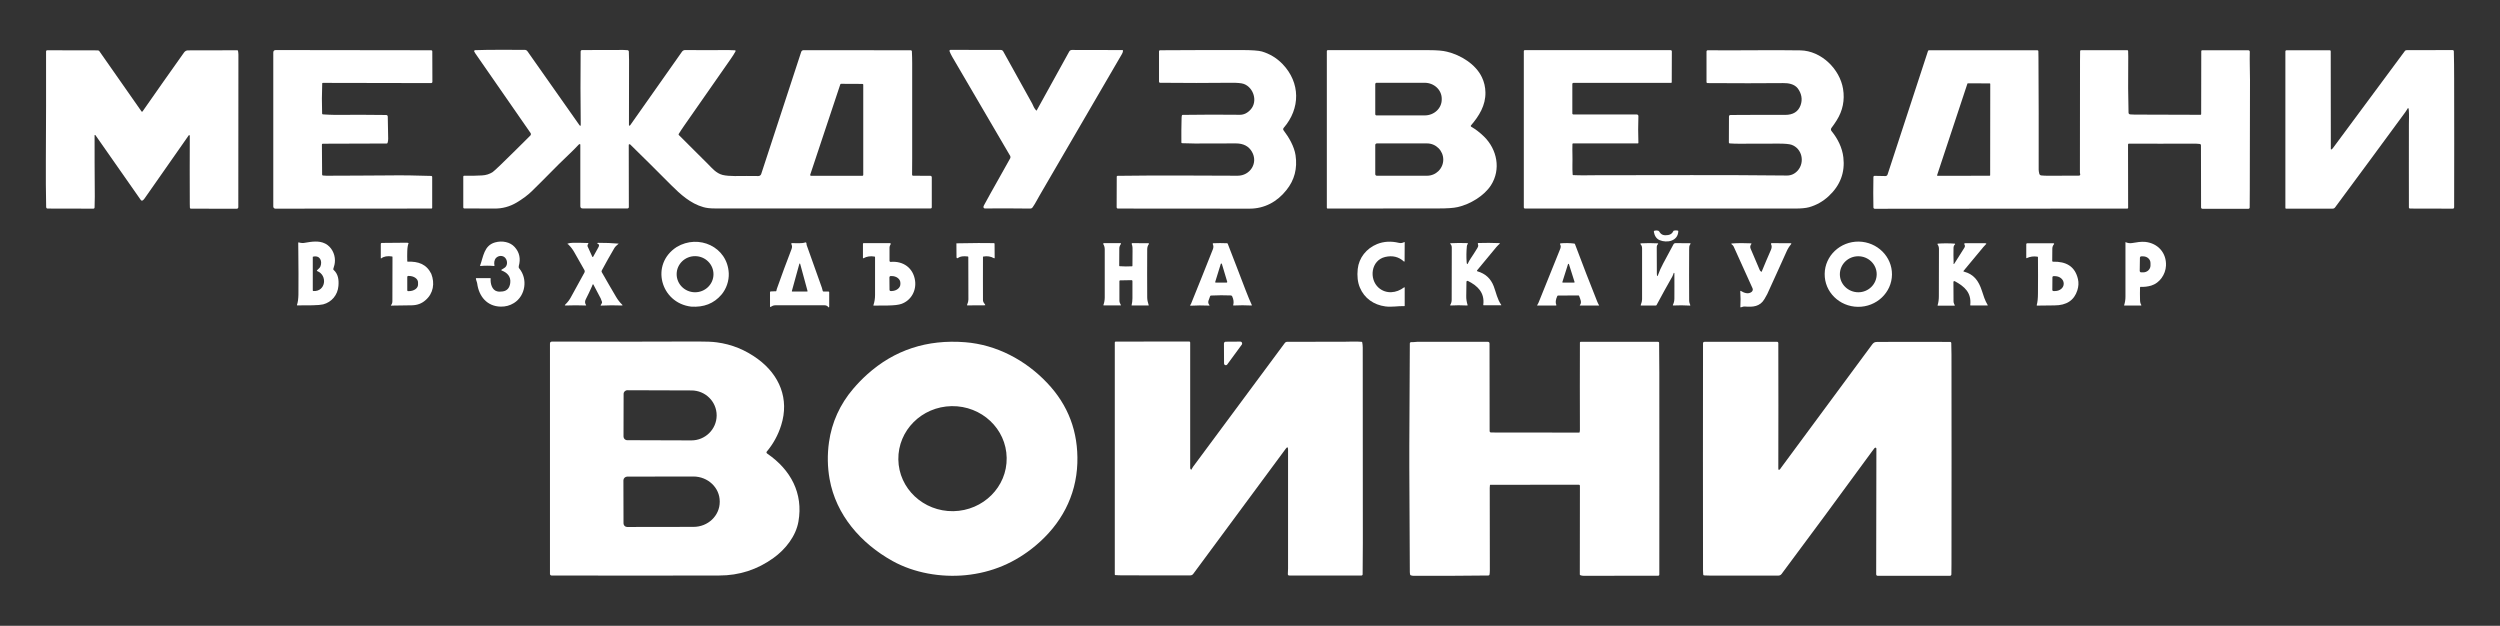
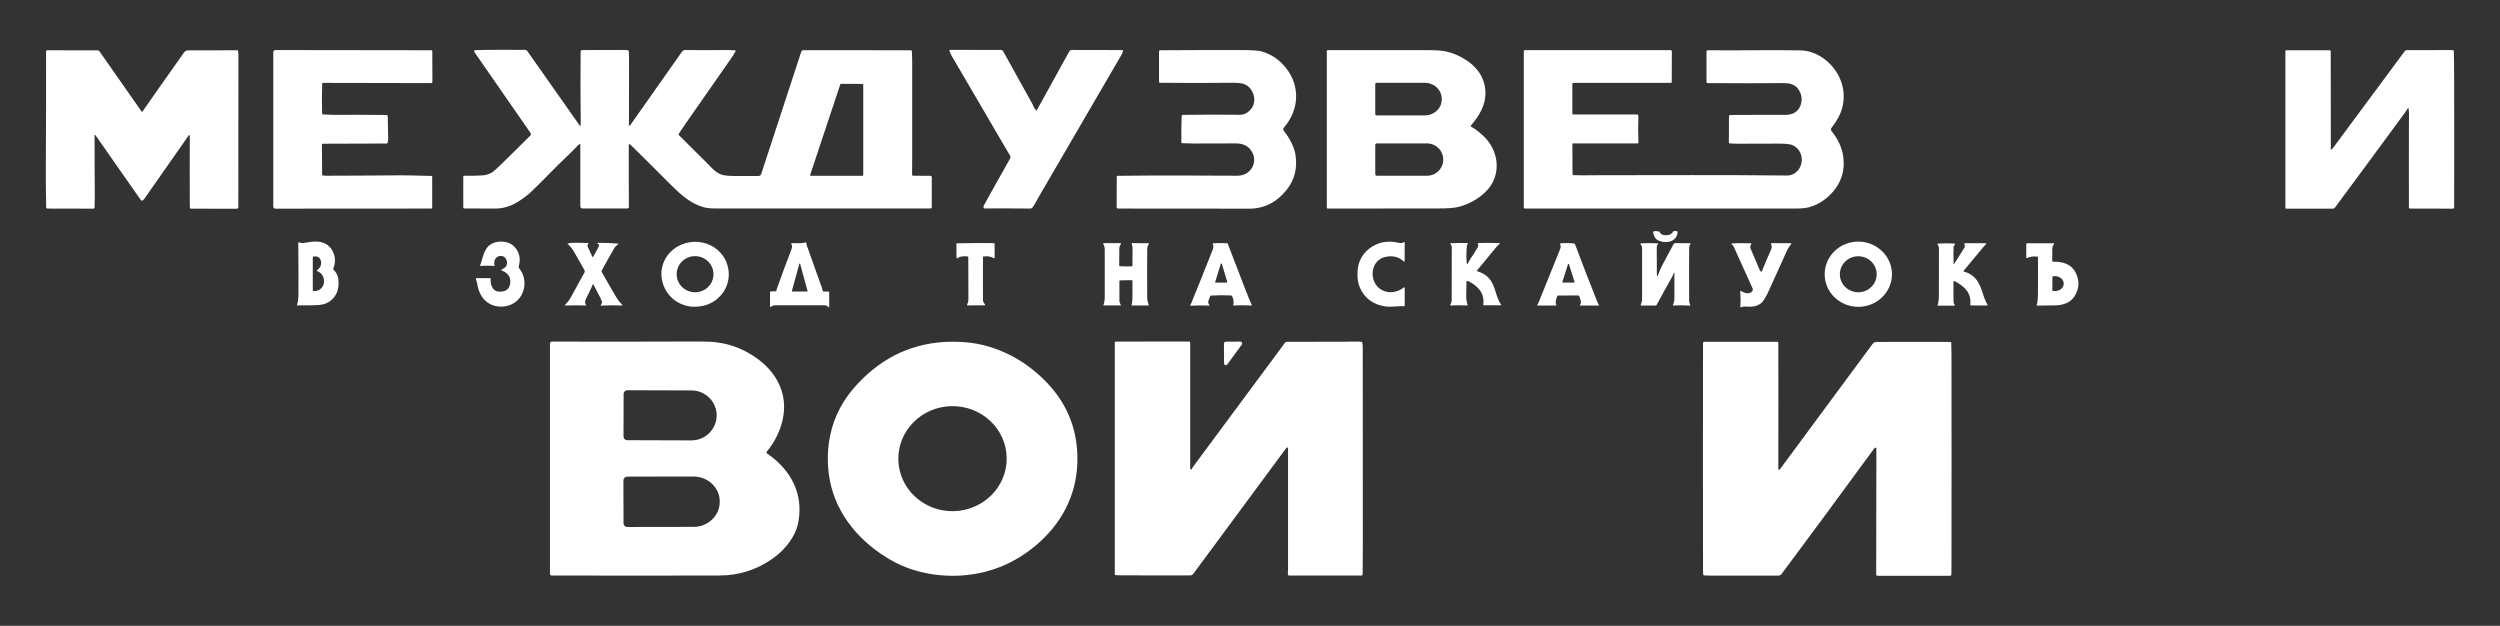
<svg xmlns="http://www.w3.org/2000/svg" version="1.1" id="Layer_1" x="0px" y="0px" viewBox="0 0 2437 610" style="enable-background:new 0 0 2437 610;" xml:space="preserve">
  <rect x="0" y="0" width="2437" height="610" fill="#333333" stroke="none" />
  <style type="text/css">
	.st0{fill:#FFFFFF;}
</style>
  <g>
    <path class="st0" d="M92.4,131.6c-0.1,0-0.2,0.1-0.2,0.3c0,16.4,0,36.3,0.2,59.6c0,3.5-0.1,7-0.2,10.6c0,0.9-0.5,1.3-1.3,1.3   l-44.6-0.1c-0.7,0-1.2-0.6-1.3-1.2c-0.3-14.4-0.4-29.7-0.3-46c0.2-35.2,0.3-70.6,0.2-106c0-0.6,0.5-1.1,1.1-1.1c0,0,0,0,0,0   l49.2,0.1c0.8,0,1.4,0.3,1.8,1l41,58.6c0.2,0.2,0.5,0.3,0.8,0.1c0.1,0,0.1-0.1,0.1-0.1c13.4-19.2,26.8-38.3,40.4-57.4   c1-1.4,2.2-2.1,3.7-2.2c16,0,32.1-0.1,48.3-0.1c0.3,0,0.6,0.2,0.7,0.5c0.2,1.2,0.4,2.5,0.4,3.9c-0.1,49.7-0.1,99.3-0.1,148.6   c0,0.8-0.7,1.5-1.5,1.5l0,0l-44.8-0.1c-0.5,0-0.9-0.4-0.9-0.9c-0.1-1.1-0.1-2.4-0.1-3.7c-0.1-22.1-0.1-44.2,0-66.2   c0-0.3-0.1-0.6-0.3-0.8c-0.2-0.2-0.4-0.2-0.6,0c0,0,0,0-0.1,0.1c-14.4,20.5-28.8,41.1-43.1,61.6c-0.6,0.8-1.1,1.4-1.7,1.8   c-0.7,0.5-1.6,0.3-2-0.4c-14.8-21.1-29.5-42.1-44-62.9C93,131.6,92.7,131.5,92.4,131.6z" />
    <path class="st0" d="M314.1,81.3c-0.4,9.8-0.4,19.6-0.1,29.4c0,0.4,0.3,0.7,0.7,0.8c4.1,0.2,8.2,0.5,12.3,0.5   c16.4-0.2,32.8-0.1,49.3,0.1c1.1,0,1.7,0.6,1.7,1.7c0.2,7.3,0.3,14.5,0.4,21.5c0,1.5-0.2,2.8-0.6,4c-0.1,0.4-0.4,0.6-0.9,0.6   l-62.3,0.2c-0.5,0-0.8,0.4-0.8,0.8c0,0,0,0,0,0l0.2,29.3c0,0.5,0.3,0.8,0.8,0.9c1.1,0.1,2.3,0.2,3.5,0.2c19.8-0.2,39.6,0,59.5-0.3   c14.1-0.2,28.3,0,42.6,0.5c0.5,0,0.9,0.4,0.9,0.9l0,30.2c0,0.4-0.3,0.7-0.6,0.7h0l-152.3,0.1c-1.1,0-2-0.9-2-2v0l0-150.1   c0-1.7,0.8-2.5,2.5-2.5l151.5,0.2c0.5,0,1,0.4,1,1l0.1,29.6c0,1-0.5,1.4-1.5,1.4l-105.2-0.2C314.3,80.8,314.1,81,314.1,81.3z" />
    <path class="st0" d="M613.6,122.5c0.3-0.1,0.5-0.2,0.7-0.4c17-24.2,33.9-48.2,50.5-71.7c0.7-1,1.8-1.6,3-1.6   c14.4,0.1,28.6,0.1,42.6,0c1.8,0,4,0.3,6,0.2c0.4,0,0.7,0.3,0.7,0.7c0,0.1,0,0.2-0.1,0.3c-1.2,2.3-2.9,4.9-5,7.9   c-15.5,22.3-30.5,43.8-45,64.5c-2.1,3.1-4,5.8-5.4,8.2c-0.2,0.3-0.1,0.7,0.1,1c9.5,9.4,19,18.8,28.4,28.3   c4.2,4.2,7.9,8.9,14.2,10.6c3.1,0.8,8,1.1,11.9,1.1c7.9-0.1,15.6-0.1,23.1,0c1.2,0,2.3-0.8,2.7-1.9l39-119.1c0.3-1,1.3-1.7,2.3-1.7   L887.9,49c0.5,0,0.9,0.4,1,0.9c0.2,4,0.3,8,0.3,11.8c0,31.7,0,62.5,0,92.5c0,5.3,0,10.6-0.1,16c0,0.7,0.4,1.1,1.1,1.1l16.8,0.1   c0.7,0,1.3,0.6,1.3,1.4l0,29.1c0,0.9-0.4,1.3-1.3,1.3c-69.2,0-139.2,0-209.9,0c-4.7,0-8.5-0.4-11.5-1.3   c-12.5-3.5-22.4-12.5-31.4-21.5c-13.2-13.3-26.5-26.5-39.9-39.6c-0.3-0.3-0.9-0.3-1.2,0c-0.2,0.2-0.2,0.4-0.2,0.6l0.1,60.5   c0,0.7-0.6,1.3-1.3,1.3l0,0l-43.7,0c-1.6,0-2.3-0.8-2.3-2.3l0-59.8c0-0.5-0.2-0.7-0.7-0.6c-0.3,0-0.5,0.2-0.7,0.3   c-6.3,6.8-13.3,13-19.8,19.5c-13.2,13.3-21.9,22.1-26.2,26.2c-3.9,3.8-8.8,7.4-14.6,10.9c-6.7,4-14,6-21.7,5.9   c-9.3-0.1-19.2-0.1-29.5-0.1c-0.5,0-0.9-0.4-0.9-0.9c0,0,0,0,0,0v-30.2c0-0.5,0.4-0.8,0.8-0.8c0,0,0,0,0,0   c5.7,0.1,11.6,0.1,17.5-0.3c3.9-0.2,7.3-1.3,10.4-3.3c0.9-0.6,3.5-3,7.8-7.1c9.6-9.3,19.2-18.8,28.9-28.5c0.6-0.6,0.7-1.7,0.2-2.4   c-18-25.8-35.9-51.7-53.9-77.7c-0.4-0.6-0.8-1.2-1-1.7c-0.2-0.5,0-1.1,0.5-1.3c0.1-0.1,0.2-0.1,0.4-0.1c16.1-0.6,32.4-0.2,48.3-0.3   c1,0,2,0.5,2.6,1.3l50.6,71.9c0.9,1.3,1.4,1.2,1.4-0.4c-0.3-23.5-0.3-47.2-0.1-71.2c0-0.8,0.6-1.4,1.4-1.4   c13.2-0.1,26.6-0.1,40.1-0.1c1.5,0,2.9,0.1,4.2,0.2c0.7,0.1,1.2,0.6,1.3,1.3c0.1,2.9,0.2,5.7,0.2,8.3c0,21.1,0,42.2-0.1,63.3   C613,122.5,613.2,122.6,613.6,122.5z M789.8,170.3c-0.1,0.4,0.1,0.9,0.5,1.1c0.1,0,0.2,0,0.3,0l50,0c0.5,0,0.9-0.4,0.9-0.8   c0,0,0,0,0,0l0-88c0-0.5-0.4-0.8-0.8-0.8l-20.8-0.1c-0.4,0-0.7,0.2-0.8,0.6L789.8,170.3z" />
    <path class="st0" d="M1010.1,107.7c0.1,0.1,0.3,0.1,0.4,0c0,0,0,0,0.1-0.1l31.7-57.4c0.5-0.9,1.5-1.5,2.5-1.5l49.2,0.1   c0.5,0,0.8,0.3,0.7,0.8c-0.1,1-0.4,2-1,3c-23.7,40.7-47.4,81.4-71.1,122.1c-7.4,12.7-12,20.6-13.8,24c-0.4,0.7-1.1,1.8-2.2,3.4   c-0.8,1.1-1.6,1.2-2.8,1.2c-14.5-0.2-29.1-0.2-43.7-0.1c-0.7,0-1.3-0.5-1.4-1.1c-0.1-0.5,0-1.2,0.5-2c8.3-15.4,17.2-30.6,25.6-45.9   c0.3-0.6,0.3-1.4,0-2.1c-18.7-32-37.5-64.2-56.5-96.6c-1.1-2-2.1-3.8-2.7-5.6c-0.2-0.5,0.1-1,0.5-1.2c0.1,0,0.2-0.1,0.4-0.1   l49.2,0.1c0.9,0,1.7,0.5,2.2,1.3c9.5,17.1,19,34.1,28.3,51C1007.2,103.4,1008.3,105.8,1010.1,107.7z" />
    <path class="st0" d="M1251.3,124.7c-0.6,0.7-0.6,1.7-0.1,2.3c5.4,7.1,10.4,15.8,11.7,24.3c1.9,12.9-1,24.2-8.9,34   c-9,11.4-21.4,18.1-35.9,18.1c-42.4-0.1-85.2-0.1-128.2-0.1c-0.9,0-1.4-0.4-1.4-1.4l0.1-29.5c0-0.7,0.3-1,1-1   c37.9-0.5,75.7-0.3,116.7-0.1c12.3,0.1,20.5-12.5,14-23.5c-3.1-5.3-8.3-8-15.5-8c-13.4,0-26.8,0.1-40.1,0.1   c-3.9,0-8.3-0.3-12.4-0.3c-0.4,0-0.7-0.3-0.7-0.7c-0.1-7.9,0-15.8,0.2-23.7c0-1,0.1-1.9,0.3-2.6c0.1-0.4,0.3-0.6,0.8-0.6   c18.9-0.3,37.5-0.3,55.8-0.1c3.7,0,7.2-1.6,10.3-5c7.3-7.9,3.1-21.6-6.6-25.1c-2.3-0.8-6.6-1.2-13-1.1c-21.5,0.2-44.4,0.3-68.5,0   c-0.6,0-1.1-0.5-1.1-1.1l0-29.6c0-0.6,0.5-1,1-1c26.9-0.2,53.3-0.2,79.3-0.2c10.1,0,16.8,0.5,20,1.4c7.7,2.3,14.3,6.3,20,12.1   C1267.8,80.6,1267.7,105.8,1251.3,124.7z" />
    <path class="st0" d="M1434.1,123.5c4.5,2.6,8.6,5.8,12.5,9.6c12.8,12.5,16.7,32,6.8,47.5c-6.6,10.3-20.4,18.6-32.6,21.3   c-4,0.9-10.1,1.3-18.3,1.3c-36.6,0-72.8,0.1-108.4,0.1c-0.4,0-0.7-0.3-0.7-0.7c0,0,0,0,0,0l0-152.9c0-0.4,0.4-0.8,0.8-0.8   c33.6,0,66.6,0,99,0c7.6,0,13.4,0.5,17.3,1.5c13.4,3.2,28.1,12.2,34.1,25c2.2,4.6,3.3,9.5,3.4,14.6c0.3,12.7-6.2,23.1-14.2,32.4   C1433.6,122.7,1433.7,123.2,1434.1,123.5C1434,123.5,1434,123.5,1434.1,123.5z M1340.6,82v29.3c0,0.7,0.6,1.2,1.2,1.2h47   c9.2,0,16.6-6.9,16.6-15.5v-0.8c0-8.5-7.4-15.5-16.6-15.5h-47C1341.2,80.7,1340.6,81.3,1340.6,82z M1340.6,141.3v28.5   c0,0.8,0.7,1.5,1.5,1.5h0h49c8.7,0,15.8-7.1,15.8-15.7c0,0,0,0,0,0l0,0c0-8.7-7.1-15.8-15.8-15.8l0,0h-49   C1341.3,139.9,1340.6,140.5,1340.6,141.3C1340.6,141.3,1340.6,141.3,1340.6,141.3z" />
    <path class="st0" d="M1533.5,170.7c7.5,0.4,17.7,0.1,23.2,0.1c61.7,0,123.5-0.4,185.3,0.3c4,0,7.5-1.6,10.4-4.8   c7.2-8.1,4.3-21.6-6.1-25.2c-2.2-0.7-6.3-1.1-12.3-1.1c-13,0.1-26,0.1-39.1,0.1c-3,0-5.9-0.1-8.7-0.3c-0.6,0-0.9-0.4-0.9-0.9   l0.1-25.2c0-1,0.5-1.6,1.6-1.6c17.5-0.1,35.2-0.2,53.1-0.1c7.8,0,12.8-3.1,15.1-9.4c2.1-5.8,0.9-11.6-2.8-16.5   c-3.3-4.2-9.1-5.2-14.2-5.1c-21,0.2-45.6,0.2-73.8,0c-0.5,0-0.9-0.4-0.9-0.9l0-29.9c0-0.7,0.5-1.2,1.2-1.2c0,0,0,0,0,0   c30.2,0.3,61.9-0.4,90.4,0.1c20.2,0.4,38.3,18.1,41.5,37.5c1.8,11.1-0.3,21.3-6.2,30.7c-1.6,2.6-3.3,5-5.1,7.4   c-0.7,0.9-0.7,2.2,0.1,3.1c6,7.4,10.4,16.1,11.5,25.6c1.7,14.7-3,27.3-14.3,37.8c-5.6,5.2-12,8.8-19.1,10.8   c-3.3,0.9-7.8,1.3-13.7,1.3c-8.3,0-16.3,0-24.1,0c-79.9,0-159.6,0-239,0c-0.8,0-1.3-0.4-1.3-1.3l0-152.2c0-0.6,0.3-0.9,0.9-0.9   l142.1,0c0.9,0,1.3,0.5,1.3,1.3l-0.1,29.9c0,0.5-0.2,0.7-0.7,0.7l-95,0c-0.8,0-1.2,0.4-1.2,1.2l0,28.6c0,0.6,0.5,1,1,1l0,0l61.9,0   c0.8,0,1.5,0.7,1.5,1.5c0,0,0,0,0,0.1c-0.3,8.6-0.3,17.3,0,26c0,0.3-0.2,0.6-0.5,0.6c0,0,0,0,0,0l-63.2,0c-0.3,0-0.6,0.3-0.6,0.6   c-0.1,3.6-0.1,7.1,0,10.6c0.2,6.1-0.3,12.7,0.2,19.1C1533,170.5,1533.2,170.6,1533.5,170.7z" />
-     <path class="st0" d="M2027.8,170.2c0-0.6-0.3-1.4-0.3-2c0-36.5,0-73,0.1-109.5c0-3,0.1-5.9,0.1-8.9c0-0.5,0.4-0.9,0.9-0.9l45.1,0   c0.5,0,0.8,0.4,0.8,0.8c0.1,3.6,0.2,7.3,0.1,11.1c-0.2,17.3-0.1,33.6,0.3,49.1c0,0.8,0.7,1.5,1.5,1.6c1.4,0.1,2.8,0.1,4.3,0.2   c21.4,0.1,42.8,0.2,64.3,0.2c0.5,0,0.7-0.2,0.7-0.7l0.1-61.3c0-0.6,0.3-0.9,0.8-0.9l45.1,0c0.8,0,1.4,0.6,1.4,1.4c0,0,0,0,0,0   c-0.1,4.7-0.1,9.2,0,13.8c0.1,4.8,0.2,9.4,0.2,13.8c0,35.9-0.1,71.8-0.2,107.6c0,5.6,0,11.1-0.1,16.7c0,0.6-0.5,1.2-1.2,1.2   l-44.9,0c-0.7,0-1.3-0.6-1.3-1.3l-0.1-60.4c0-0.9-0.4-1.4-1.3-1.5c-2.2-0.2-4.6-0.4-7.4-0.3c-20.6,0.1-41.1,0.1-61.6,0   c-0.4,0-0.8,0.4-0.8,0.8l0.1,61.8c0,0.4-0.3,0.7-0.7,0.7l-246.3,0.2c-0.7,0-1.3-0.6-1.3-1.3c-0.2-9.2-0.2-19,0-29.5   c0-0.9,0.5-1.4,1.4-1.3l10.3,0.2c1,0,1.8-0.6,2.1-1.5l39.4-120.4c0.1-0.4,0.5-0.7,0.9-0.7h105.9c0.5,0,0.8,0.4,0.8,0.8   c0.1,2.1,0.1,4.2,0.1,6.5c0.2,36.6,0.3,72.9,0.2,109c0,1,0.2,2.4,0.6,4c0.2,0.9,1,1.6,1.9,1.7c2.1,0.2,4.3,0.3,6.6,0.3   c9.6,0,19.6-0.1,29.9-0.1C2027.3,171.2,2027.8,170.8,2027.8,170.2z M1888.3,170.7c-0.1,0.3,0.1,0.6,0.3,0.7c0.1,0,0.1,0,0.2,0   l50.7-0.1c0.3,0,0.5-0.2,0.5-0.5l0.1-89c0-0.3-0.2-0.5-0.5-0.5l0,0l-21.3-0.1c-0.2,0-0.4,0.2-0.5,0.4L1888.3,170.7z" />
    <path class="st0" d="M2272.8,145.6c0.5-0.3,0.9-0.7,1.3-1.2c18.5-25.1,41.9-56.6,70.1-94.6c0.4-0.6,1.1-0.9,1.8-0.9l44.8-0.1   c0.6,0,1.2,0.5,1.2,1.2c0.2,8.5,0.3,17.3,0.3,26.5c0.1,42.5,0.1,84.3,0,125.5c0,0.9-0.5,1.4-1.4,1.4l-41.6-0.1   c-0.6,0-1.1-0.5-1.1-1.1c0-26.9-0.1-53.9,0-81c0-3.5,0.3-9.4-0.1-14c-0.2-2.3-0.8-2.4-1.8-0.3c-0.3,0.5-0.9,1.4-1.8,2.7   c-22.5,30.7-45.2,61.5-68.2,92.5c-0.6,0.9-1.5,1.3-2.6,1.3l-45.3,0c-0.3,0-0.6-0.3-0.6-0.6c0,0,0,0,0,0l0-152.7   c0-0.6,0.5-1.1,1.1-1.1l0,0l42.1,0c0.6,0,1,0.4,1,1l0.1,95.2C2272.1,145.7,2272.3,145.9,2272.8,145.6z" />
-     <path class="st0" d="M1617.5,225.8c2,3.5,4.8,3.9,8.7,3.3c2.3-0.4,3.9-1.6,4.9-3.7c0.1-0.3,0.4-0.5,0.7-0.6c1.3-0.3,2.5-0.3,3.7,0   c0.4,0.1,0.6,0.3,0.5,0.7c-0.4,9.6-11,11.6-18.2,8.6c-3.3-1.4-5-4.5-5.6-8c-0.1-0.7,0.2-1.1,0.9-1.3c1.4-0.3,2.6-0.2,3.6,0.2   C1617.1,225.3,1617.3,225.5,1617.5,225.8z" />
+     <path class="st0" d="M1617.5,225.8c2,3.5,4.8,3.9,8.7,3.3c2.3-0.4,3.9-1.6,4.9-3.7c1.3-0.3,2.5-0.3,3.7,0   c0.4,0.1,0.6,0.3,0.5,0.7c-0.4,9.6-11,11.6-18.2,8.6c-3.3-1.4-5-4.5-5.6-8c-0.1-0.7,0.2-1.1,0.9-1.3c1.4-0.3,2.6-0.2,3.6,0.2   C1617.1,225.3,1617.3,225.5,1617.5,225.8z" />
    <path class="st0" d="M316.9,237.4c0.1,0.1,0.3,0.1,0.4,0.2c5.8,3.1,9.2,9.7,9.2,16.2c0,0.1,0,0.2,0,0.3c0,2.7-0.7,5.4-1.6,8   c-0.1,0.3,0,0.7,0.2,0.9c4.6,4.1,5.3,9.7,4.8,15.7c-0.7,8.8-6.5,15.8-14.9,18c-2.1,0.5-5.5,0.8-10.4,0.9c-4.7,0-9.6,0.1-14.8,0.1   c-0.3,0-0.4-0.1-0.3-0.5c0.9-2.6,1.3-5.9,1.4-9.9c0.1-14,0.1-28-0.1-41.9l-0.1-8.7c0-0.3,0.2-0.5,0.5-0.4c2.2,0.6,4.2,0.8,5.8,0.4   C303.4,235.6,310.8,234.3,316.9,237.4z M309,263.6c1.1-1.4,2.8-2.3,3.4-4c2-5.3-0.6-11-7.2-9.4c-0.2,0-0.3,0.2-0.3,0.3l0,32.6   c0,0.3,0.2,0.5,0.5,0.6c12.2,0.8,14.2-15.5,3.7-19.5c-0.2-0.1-0.3-0.3-0.2-0.5C309,263.7,309,263.6,309,263.6z" />
    <path class="st0" d="M492.6,251.5c-2.3-2.8-6.8-2.6-9.2,0.1c-1.7,2-1.9,4.8-1.4,7.2c0.1,0.2-0.1,0.5-0.3,0.5c0,0-0.1,0-0.1,0   c-4.5-0.4-8.9-0.4-13.3,0c-0.2,0-0.3-0.1-0.3-0.3c0,0,0-0.1,0-0.1c3.2-8.7,3.8-19.6,14.6-22.6c3.6-1,7.2-1.1,10.6-0.3   c3.5,0.8,6.3,2.4,8.5,4.8c4.7,5.2,6,11.4,4,18.6c-0.2,0.8-0.1,1.7,0.5,2.3c8.4,10.1,6.2,26.6-5.2,33.7c-4,2.5-8.3,3.6-13,3.5   c-13.2-0.3-21.1-9.9-22.8-22.4c-0.2-1.6-1.1-3.2-1.3-4.9c0-0.3,0.1-0.5,0.4-0.5l13.6,0c0.3,0,0.4,0.2,0.4,0.5   c-0.4,4.6,1.2,11.2,6.3,12.4c1.5,0.4,3.3,0.4,5.4,0.1c4.3-0.6,6.8-3.4,7.4-8.3c0.8-6.2-3-10.1-8.4-12.1c-0.3-0.1-0.4-0.4-0.3-0.6   c0-0.1,0.1-0.2,0.2-0.2c0.8-0.6,1.7-1.1,2.6-1.6C494.9,259.4,495,254.4,492.6,251.5z" />
    <path class="st0" d="M673.7,298.9c-29.8-3.6-40.1-41.3-14.1-58.1c21.4-12.9,49.6-0.2,50.8,25.6c0.3,7.4-2.3,15.1-7.1,20.8   C695.9,295.9,686.1,299.7,673.7,298.9z M695.5,267.5c0.1-9.7-7.8-17.7-17.8-17.8c-9.9-0.1-18,7.7-18.1,17.4   c-0.1,9.7,7.8,17.7,17.8,17.8C687.3,285,695.4,277.2,695.5,267.5z" />
    <path class="st0" d="M1350.2,250.5c-13.8,3.3-15.9,21.5-6.3,30c7.2,6.3,17.3,5.4,24.8-0.4c0.2-0.1,0.4-0.1,0.5,0.1   c0.1,0.1,0.1,0.2,0.1,0.2l0,17.6c0,0.2-0.2,0.4-0.3,0.4c0,0,0,0,0,0c-6.2-0.2-12.1,1.1-18.5,0.3c-11.4-1.5-20.6-8-24.9-18.4   c-2.2-5.2-2.8-11.2-2.1-18.1c1.2-10.9,8.4-20,18.9-24.3c6.5-2.6,13.6-3,21.1-1.2c1.9,0.5,3.6,0.2,5.3-0.7c0.2-0.1,0.4,0,0.5,0.1   c0,0.1,0,0.1,0,0.2l-0.1,18.3c0,0.2-0.2,0.4-0.4,0.4c-0.1,0-0.2,0-0.3-0.1C1363.5,250.3,1357.4,248.8,1350.2,250.5z" />
    <path class="st0" d="M1844.3,267.7c-0.2,17.5-15.1,31.6-33.2,31.4l0,0c-18.1-0.2-32.7-14.6-32.4-32.2c0.2-17.5,15.1-31.6,33.2-31.4   C1830,235.8,1844.5,250.2,1844.3,267.7z M1829.4,267.3c0-9.7-8.1-17.5-18-17.5h0c-9.9,0-17.9,7.9-17.9,17.6c0,9.7,8.1,17.5,18,17.5   l0,0C1821.4,284.9,1829.4,277,1829.4,267.3z" />
-     <path class="st0" d="M2087.2,297c0.1,0.1,0.1,0.3,0.2,0.4c0,0.2-0.1,0.4-0.3,0.4l-16.3,0c-0.2,0-0.3-0.1-0.2-0.3   c0.9-2.7,1.3-5.4,1.3-8.2c0-17.6,0-35.4,0-53.3c2.2,1,4.4,1.3,6.6,0.9c4.2-0.7,8.6-1.5,12.7-1.1c12.5,1.3,20.8,10.9,20.2,23.2   c-0.4,8.5-6.1,16.9-14.4,19.4c-3.5,1-6.9,1.4-10.2,1.2c-0.3,0-0.6,0.2-0.7,0.6c0,0,0,0,0,0c-0.1,4-0.1,7.9,0,11.8   C2086.1,294.2,2086.4,295.8,2087.2,297z M2086,251.3l-0.2,12.7c0,0.8,0.6,1.5,1.4,1.5h0l1.8,0c4,0.1,7.2-2.9,7.3-6.5c0,0,0,0,0,0   l0-2.4c0.1-3.7-3.1-6.7-7.1-6.7c0,0,0,0,0,0l-1.8,0C2086.7,249.8,2086,250.5,2086,251.3C2086,251.3,2086,251.3,2086,251.3z" />
    <path class="st0" d="M756.8,283.5c0.1-0.8,0.4-1.5,0.6-2.3c4.5-12.7,9.2-25.5,14.2-38.4c0.7-1.8,0.6-3.4-0.2-4.9   c-0.1-0.3-0.1-0.6,0.2-0.8c0.1,0,0.2-0.1,0.3-0.1c4.1-0.1,9.4,0.6,13.2-0.7c0.3-0.1,0.6,0,0.8,0.3c0.2,0.4,0.3,0.8,0.3,1.3   c0,0.3,0,0.6,0.1,0.9c5,13.9,9.9,27.8,14.9,41.8c0.3,0.9,0.5,2.1,0.8,3c0.1,0.4,0.4,0.6,0.8,0.6l4.9,0c0.3,0,0.6,0.3,0.6,0.6   l0,13.8c0,1.3-0.4,1.4-1.3,0.3c-0.6-0.8-2-1.3-3.1-1.3c-16.1,0-32.1,0-48.2,0c-1.6,0-3,0.6-4.2,1.4c-0.6,0.5-0.9,0.3-0.9-0.5   l0-13.7c0-0.4,0.2-0.7,0.7-0.7l4.8-0.2C756.4,284.2,756.7,283.9,756.8,283.5z M771.9,283.7c-0.1,0.2,0.1,0.4,0.3,0.5   c0,0,0.1,0,0.1,0l14.5,0c0.2,0,0.4-0.2,0.4-0.4c0,0,0-0.1,0-0.1l-7.2-26.5c0-0.2-0.3-0.4-0.5-0.3c-0.1,0-0.3,0.2-0.3,0.3   L771.9,283.7z" />
-     <path class="st0" d="M420.4,266.9c-4.7-9.5-12.8-12.2-22.9-11.8c-0.3,0-0.5-0.2-0.5-0.5c-0.1-3.2-0.1-6.5,0-9.7   c0.1-3.3,0.5-6,1.3-7.9c-0.9-0.5-2-0.4-3-0.4c0,0-23,0.2-23,0.2c-0.7,0-1.1,0.4-1.1,1.1l0,13.7c0,0.4,0.2,0.5,0.5,0.2   c2.6-1.9,6-2.5,10.5-1.8c0.2,0,0.4,0.2,0.4,0.5c0,14.4,0,28.8-0.1,43.2c0,1.5-0.5,2.8-1.4,3.8c0,0-0.1,0.1-0.1,0.2   c0,0.1,0.1,0.2,0.2,0.2c6.3-0.1,13.1-0.2,20.3-0.3c5.2-0.1,9.6-1.7,13.3-5C422.5,286,424,276.1,420.4,266.9z M407.5,277.5   c0,3.5-4,6.3-8.9,6.3l-0.8,0h0c-0.5,0-0.8-0.4-0.8-0.8l0-13.1c0-0.5,0.4-0.9,0.8-0.9l0.8,0h0c4.9,0,8.9,2.8,8.9,6.3V277.5z" />
    <path class="st0" d="M603.1,237.5c-2.1,1.7-3.5,3.1-4.2,4.3c-4.3,7.3-8.4,14.6-12.3,21.9c-0.3,0.5-0.3,1.1,0,1.6   c4.5,8,9.2,16,13.9,24c1.7,2.9,3.7,5.5,6,7.7c0.5,0.5,0.4,0.8-0.3,0.8c-6.7-0.3-13.4-0.2-20.3,0.1c-0.2,0-0.4-0.1-0.4-0.3   c0-0.1,0-0.2,0.1-0.3c0.5-0.6,0.9-1.3,1.2-2.1c0.1-0.3,0.1-0.6,0-1c-0.6-1.7-1-2.8-1.2-3.2c-2.4-4.6-4.8-9.1-7.2-13.7   c-0.1-0.2-0.3-0.2-0.5-0.1c-0.1,0-0.1,0.1-0.2,0.2c-0.2,0.6-0.4,1.2-0.7,1.8c-1.9,4.3-3.9,8.5-6,12.6c-1,1.9-0.9,3.8,0.3,5.6   c0.2,0.3,0.1,0.4-0.2,0.4c-6.7-0.3-13.2-0.2-19.7,0c-0.9,0-1-0.2-0.4-0.9c2.3-2.2,4.2-4.6,5.8-7.7c4.3-7.9,8.6-15.8,12.9-23.5   c0.4-0.7,0.4-1.7,0-2.4c-3.2-5.7-6.5-11.4-9.8-17.3c-1.6-2.9-3.6-5.5-6-7.8c-0.1-0.1-0.2-0.2-0.3-0.2c-0.3-0.1-0.4,0-0.4,0.1   c0-0.1,0-0.2,0-0.3c0-0.2,0.2-0.4,0.4-0.4c1.2-0.4,2.7-0.7,4.5-0.7c5.1-0.1,10.1,0,15.1,0.2c0.2,0,0.4,0.2,0.4,0.4   c0,0.1,0,0.2-0.1,0.2c-0.4,0.5-0.7,1.1-0.8,1.8c-0.1,0.3,0,0.6,0.1,0.9l4.6,10.1c0.1,0.2,0.4,0.3,0.6,0.2c0.1,0,0.2-0.1,0.2-0.2   c1.7-3,3.4-6.1,5.1-9.2c0.9-1.6,0.9-2.7-0.1-3.2c-1.5-0.7-1.4-1.1,0.2-1.2C590.1,236.7,596.6,236.9,603.1,237.5z" />
-     <path class="st0" d="M852.5,250.1c-4.1-0.7-7.7-0.1-10.7,1.6c-0.4,0.2-0.6,0.1-0.6-0.3l0-13.7c0-0.5,0.2-0.7,0.7-0.7l25.7,0   c0.4,0,0.7,0.3,0.7,0.7c0,0.1,0,0.3-0.1,0.4c-0.6,1-1.1,2.1-1.1,3.3c0,4.4,0,8.7,0,12.9c0,0.5,0.4,1,1,1c0,0,0,0,0.1,0   c12.2-1.1,22,5.8,23.8,18.2c1.4,9.8-3.8,19.3-13.2,22.7c-2.7,1-7.2,1.5-13.3,1.6c-4.6,0-9.2,0-13.8,0.1c-0.3,0-0.3-0.1-0.3-0.4   c1.1-3.2,1.6-6.5,1.6-9.9c0-12.2,0-24.4,0-36.6C853.1,250.4,852.9,250.2,852.5,250.1z M867,270.4l0.1,12.1c0,0.7,0.6,1.3,1.3,1.2   c0,0,0,0,0,0l0.8,0c4.8-0.1,8.6-3.2,8.5-6.9l0-1c0-3.8-3.9-6.8-8.7-6.7l-0.8,0C867.6,269.1,867,269.7,867,270.4   C867,270.4,867,270.4,867,270.4z" />
    <path class="st0" d="M953.8,236.9l15.1,0.1c0.3,0,0.6,0.3,0.6,0.6l0.1,13.7c0,0.3-0.2,0.5-0.5,0.5c-0.1,0-0.2,0-0.2-0.1   c-3.1-1.8-6.6-2.3-10.4-1.6c-0.2,0-0.3,0.2-0.3,0.4c-0.1,14,0,28.1,0,42.1c0,1.1,0.5,2.3,1.6,3.6c0.4,0.3,0.6,0.8,0.6,1.4   l-17.4,0.1c-0.3,0-0.4-0.1-0.3-0.5c0.9-2.1,1.3-3.8,1.3-5.2c0-13.8,0-27.6-0.1-41.4c0-0.4-0.2-0.6-0.6-0.6   c-4.2-0.5-7.3-0.1-9.2,1.3c-1.1,0.8-1.7,0.5-1.7-0.9l-0.1-13.2L953.8,236.9z" />
    <path class="st0" d="M1103.9,259.1c0.1-4.7,0.1-9.4,0.1-14c0-2.6,0.2-4.8-0.8-7.2c-0.1-0.3,0-0.7,0.4-0.9c0.1,0,0.2,0,0.2,0   l15.7,0.1c0.3,0,0.5,0.3,0.5,0.6c0,0.1,0,0.2-0.1,0.3c-1.1,1.4-1.6,3.1-1.6,5.2c-0.1,16.2-0.1,31.7,0,46.7c0,2.2,0.5,4.8,1.5,7.8   c0,0.1,0,0.1-0.1,0.1c0,0,0,0,0,0h-16.3c-0.3,0-0.4-0.1-0.3-0.4c0.5-2,0.8-4.2,0.8-6.6c0-5.6,0-11.2,0-16.8c0-0.6-0.3-0.9-0.9-0.9   l-11.1,0.2c-0.4,0-0.7,0.3-0.7,0.7c0,6.4,0,12.8,0,19.2c0,1.2,0.5,2.5,1.4,4.1c0.2,0.3,0.1,0.4-0.2,0.4l-16.5,0   c-0.1,0-0.3-0.1-0.3-0.3c0,0,0-0.1,0-0.1c0.9-2.4,1.3-4.9,1.3-7.5c0-15.5,0-31,0-46.5c0-2.1-0.4-3.7-1.4-5.3   c-0.2-0.3-0.1-0.7,0.2-0.9c0.1-0.1,0.2-0.1,0.4-0.1l15.8,0c0.9,0,1.1,0.4,0.6,1.1c-0.8,1.1-1.4,2.5-1.4,4c0,5.7,0,11.3-0.1,16.9   c0,0.3,0.2,0.5,0.5,0.5c3.9,0.3,7.9,0.3,11.8,0.1C1103.7,259.6,1103.9,259.5,1103.9,259.1z" />
    <path class="st0" d="M1179.6,288.8c-0.7,2.8-3.2,5.7-0.7,8.5c0.4,0.4,0.3,0.6-0.3,0.6c-6.1-0.3-12.1-0.2-18,0.1   c-0.4,0-0.5-0.2-0.4-0.5c0-0.2,0.1-0.3,0.3-0.5c0.2-0.2,0.4-0.5,0.5-0.8c7.2-17.7,14.3-35.5,21.3-53.2c0.7-1.7,0.7-3.5-0.1-5.1   c-0.1-0.3,0-0.6,0.3-0.7c0.1,0,0.1-0.1,0.2-0.1c4.5-0.2,9-0.2,13.4,0c0.3,0,0.6,0.2,0.7,0.5c5.8,15.1,11.7,30.1,17.4,45.2   c2.4,6.3,4.5,11.2,6.1,14.6c0.1,0.3,0,0.4-0.3,0.4c-5.9-0.3-11.8-0.3-17.6,0c-0.1,0-0.3-0.1-0.3-0.2c0,0,0-0.1,0-0.1   c0.8-2.8,0.4-5.7-1-8.7c-0.2-0.4-0.7-0.7-1.1-0.8c-6.4-0.3-12.9-0.2-19.6,0.1C1179.9,288.3,1179.7,288.4,1179.6,288.8z    M1184.6,274.8c-0.1,0.3,0.1,0.6,0.4,0.7c0,0,0.1,0,0.2,0l10.5,0c0.3,0,0.6-0.3,0.6-0.6c0-0.1,0-0.1,0-0.2l-5.2-17.4   c-0.1-0.3-0.4-0.5-0.7-0.4c-0.2,0.1-0.4,0.2-0.4,0.4L1184.6,274.8z" />
    <path class="st0" d="M1429.9,274c-0.2,0.1-0.4,0.4-0.4,0.6c0,4.6-0.1,9.3-0.2,13.8c-0.1,3,0.4,6,1.3,8.9c0.1,0.4,0,0.5-0.4,0.5   c-5.7-0.3-11.1-0.3-16.2,0c-0.2,0-0.4-0.1-0.4-0.4c0-0.1,0-0.2,0.1-0.2c0.9-1.4,1.4-3.1,1.4-4.9c0.1-16.9,0.1-33.8,0.1-50.7   c0-1.5-0.3-2.8-1.4-3.8c-0.2-0.2-0.2-0.5,0-0.6c0.1-0.1,0.2-0.1,0.3-0.1c5.3-0.3,10.7-0.3,16.3-0.1c0.3,0,0.5,0.2,0.5,0.5   c0,0.1,0,0.2-0.1,0.3c-0.5,0.6-0.8,1.3-0.9,2.1c-0.5,5.3-0.6,10.5-0.2,15.8c0.2,2.3,0.7,2.4,1.6,0.3c0.5-1.1,1.3-2.5,2.3-4   c2.1-3.1,4-6,5.6-8.7c1.4-2.3,2.4-3.4,1.4-5.6c-0.1-0.3,0-0.6,0.3-0.7c0.1,0,0.1,0,0.2-0.1c6.8-0.2,13.6-0.2,20.4,0.1   c0.6,0,0.7,0.3,0.3,0.7c-1,1-2.2,1.9-3.1,3.1c-6.2,7.6-12.5,15.2-18.8,22.7c-0.2,0.3-0.2,0.7,0.1,0.9c0.1,0.1,0.2,0.1,0.2,0.1   c7.7,2.2,13,7,15.9,14.6c2.3,6.1,3.5,12.8,7.3,18.1c0.1,0.1,0.1,0.3-0.1,0.4c0,0-0.1,0-0.2,0l-16.8,0c-0.2,0-0.4-0.2-0.4-0.4   c0,0,0,0,0-0.1c1.5-11.8-5.5-18.5-15.1-23.3C1430.6,273.8,1430.2,273.8,1429.9,274z" />
    <path class="st0" d="M1538.6,288l-19.7,0.1c-0.4,0-0.8,0.2-0.9,0.6c-1.6,3.5-1.9,6.4-0.9,8.5c0.2,0.4,0.1,0.6-0.4,0.6l-18.1,0   c-0.2,0-0.3-0.1-0.2-0.3c0.6-0.9,1.1-1.8,1.5-2.8c6.6-16.6,13.6-33.8,20.8-51.6c0.7-1.6,1.1-3.3,0.1-4.9c-0.2-0.3-0.1-0.7,0.2-0.9   c0.1-0.1,0.2-0.1,0.3-0.1c4.5-0.4,8.9-0.3,13.2,0.2c0.4,0,0.6,0.2,0.8,0.6c7.4,19.7,14.6,38.3,21.6,55.8c0.5,1.2,1.1,2.5,1.9,3.9   c0,0,0,0.1,0,0.1c0,0,0,0,0,0l-18.7,0c-0.1,0-0.1-0.1-0.1-0.2c0,0,0-0.1,0-0.1c2.3-2.6,0.4-6-0.6-8.8   C1539.4,288.2,1539.1,288,1538.6,288z M1523,274.9c-0.1,0.2,0.1,0.5,0.3,0.6c0,0,0.1,0,0.1,0l11,0c0.3,0,0.5-0.2,0.5-0.5   c0,0,0-0.1,0-0.1l-5.5-17.4c-0.1-0.2-0.3-0.4-0.6-0.3c-0.2,0-0.3,0.2-0.3,0.3L1523,274.9z" />
    <path class="st0" d="M1631.5,266.2c-0.4,1.1-0.7,2.2-1.3,3.3c-5.2,9.2-10.4,18.5-15.4,27.9c-0.1,0.3-0.4,0.4-0.7,0.4l-14.4,0   c-0.4,0-0.5-0.2-0.3-0.5c0.9-2.2,1.3-4.1,1.3-5.5c0-16.6,0-33.2,0-49.8c0-1.6-0.5-2.9-1.5-3.9c-0.2-0.2-0.2-0.5,0-0.7   c0.1-0.1,0.2-0.1,0.3-0.2c5.5-0.3,11-0.3,16.4,0c0.3,0,0.5,0.2,0.5,0.5c0,0.1-0.1,0.2-0.2,0.3c-0.9,0.8-1.2,1.8-1.2,3.1   c0,8.5,0,16.9,0.1,25.4c0,0.8,0,1.3,0.1,1.6c0.2,1.4,0.6,1.4,1,0.1c1.3-3.7,3-7.5,5.1-11.4c3.4-6.2,6.7-12.4,10-18.6   c0.4-0.8,1.2-1.2,2.1-1.2l13.8,0.1c0.9,0,1,0.4,0.5,1c-1.2,1.5-1.1,3.3-1.1,5.3c-0.1,16.4-0.1,32.9,0,49.3c0,1.7,0.4,3.3,1.1,4.7   c0.1,0.2,0,0.4-0.2,0.5c-0.1,0-0.1,0-0.2,0c-5.4-0.3-10.8-0.4-16.2-0.1c-0.2,0-0.4-0.1-0.4-0.3c0-0.1,0-0.1,0-0.2   c1-2,1.5-3.9,1.5-6.3c0-8.2,0.1-16.4,0-24.6c0-0.2-0.1-0.3-0.3-0.4c-0.1,0-0.2-0.1-0.3,0C1631.6,266,1631.6,266.1,1631.5,266.2z" />
    <path class="st0" d="M1716.9,264.9c0.1,0.1,0.3,0,0.4-0.1c0,0,0,0,0,0c2.9-7.1,5.9-14.2,9-21.2c0.8-1.9,1.1-3.8,0.1-5.6   c-0.2-0.3,0-0.7,0.3-0.9c0.1-0.1,0.2-0.1,0.3-0.1l18.4,0.1c0.9,0,1,0.3,0.5,1c-1.8,2.2-3.4,4.7-4.6,7.6c-6,13.7-12.5,27.3-18.6,41   c-0.4,0.9-1.3,2.5-2.7,4.8c-4.4,7.5-11.3,7.9-19.1,7.3c-1.5-0.1-2.5,0.4-3.9,0.8c-0.3,0.1-0.5,0-0.5-0.4c0.3-5.2,0.3-10.3-0.1-15.3   c0-0.2,0.2-0.4,0.4-0.4c0.1,0,0.2,0,0.2,0.1c3.1,1.9,7.1,3.5,10.4,1c1-0.8,1.6-2.2,1-3.5c-6.5-14.3-12.7-27.9-18.4-40.7   c-0.4-0.8-0.9-1.5-1.7-2c-1-0.7-0.9-1,0.3-1.1c5.9-0.4,12.1-0.4,18.3-0.1c0.2,0,0.4,0.2,0.4,0.4c0,0.1,0,0.2-0.1,0.3   c-1.1,1.2-1.4,3-0.7,4.5c3.1,7.2,6.1,14.1,8.9,20.9C1715.7,263.9,1716.2,264.5,1716.9,264.9z" />
    <path class="st0" d="M1904.3,257c0.1,0.2,0.3,0.3,0.5,0.2c0.1,0,0.1-0.1,0.2-0.1c3.3-5.1,6.6-10.3,9.8-15.5   c0.8-1.2,0.8-2.3,0.1-3.3c-0.3-0.4-0.2-0.9,0.2-1.1c0.1-0.1,0.3-0.1,0.5-0.1l19.4,0c1.5,0,1.7,0.5,0.5,1.4   c-0.5,0.5-1.3,1.3-2.2,2.4c-6.4,7.8-12.7,15.4-19.1,23c-0.4,0.5-0.3,0.8,0.3,0.9c9.6,2.5,14.3,9,17.4,18.5   c1.6,4.9,2.9,9.4,5.7,14.1c0.2,0.3,0.1,0.4-0.2,0.4l-16.4,0c-0.2,0-0.4-0.2-0.4-0.4c0,0,0,0,0,0c1.3-12.1-5.5-18.1-15.1-23.3   c-0.4-0.2-1-0.1-1.2,0.4c-0.1,0.1-0.1,0.3-0.1,0.4c0,6.2,0,12.5,0.1,18.9c0,1.5,0.7,2.5,1.2,3.8c0.1,0.3,0,0.4-0.3,0.4l-16.1,0   c-0.3,0-0.4-0.2-0.3-0.5c0.8-2.6,1.2-5.5,1.2-8.8c0.1-15.3,0.1-30.7,0.1-46c0-1.8-0.5-3.3-1.4-4.5c-0.1-0.2-0.1-0.5,0.1-0.6   c0.1-0.1,0.2-0.1,0.2-0.1c5.3-0.4,10.8-0.4,16.4,0c0.3,0,0.5,0.2,0.5,0.5c0,0.1-0.1,0.3-0.2,0.3c-0.9,0.8-1.3,1.8-1.4,3.1   c-0.1,4.9-0.1,9.8,0.1,14.8C1904.1,256.4,1904.2,256.7,1904.3,257z" />
    <path class="st0" d="M2001.3,255.1c12.5-0.3,21.4,4.3,24.3,17c0.8,3.4,0.6,7.1-0.6,10.9c-3.1,9.8-10.6,14.7-22.3,14.7   c-5.6,0-11.3,0.1-16.9,0.2c-0.3,0-0.4-0.1-0.4-0.5c0.8-2.8,1.2-6.6,1.2-11.4c0.1-11.8,0.1-23.6,0-35.3c0-0.3-0.2-0.5-0.5-0.5   c-3.7-0.6-7.2-0.1-10.4,1.4c-0.3,0.2-0.5,0.1-0.5-0.3l0-13.3c0-0.5,0.4-0.9,0.9-0.9l0,0l25.2,0c1.2,0,1.4,0.5,0.6,1.4   c-0.8,0.9-1.3,2.5-1.3,3.9c0,4,0,8.1-0.1,12.1C2000.6,254.8,2000.8,255.1,2001.3,255.1z M2000.7,270.3l-0.1,12.3   c0,0.6,0.5,1.1,1.1,1.1l0,0l1.6,0c4.6,0,8.4-3.1,8.4-7c0,0,0,0,0,0v-0.3c0-3.9-3.7-7.1-8.3-7.2l-1.6,0   C2001.2,269.2,2000.7,269.7,2000.7,270.3C2000.7,270.3,2000.7,270.3,2000.7,270.3z" />
    <path class="st0" d="M1161.3,457.8c0.5-1,1.1-1.9,1.7-2.8c29.8-40.3,59.6-80.5,89.4-120.6c0.5-0.7,1.4-1.2,2.3-1.2   c19-0.1,37.8-0.1,56.5-0.1c3.9,0,10.7-0.4,16.1,0.1c0.3,0,0.5,0.2,0.6,0.5c0.3,1.7,0.5,3.4,0.5,5.1c0.1,63.5,0.1,127,0.1,190.5   c0,9.9-0.1,20.2-0.2,30.6c0,0.6-0.5,1.1-1.1,1.1l-70.4,0c-1,0-1.5-0.5-1.4-1.6c0.1-1.4,0.2-3.2,0.2-5.2c0-39.1,0-77.8,0-116   c0-2.5-0.8-2.8-2.3-0.7l-90.1,121.9c-0.7,1-1.8,1.5-3,1.5c-23.1,0.1-46.2,0-69.1-0.1c-1.4,0-2.7-0.1-3.9-0.2   c-0.3,0-0.5-0.3-0.5-0.6l0-226.2c0-0.5,0.4-0.8,0.8-0.8l71.6-0.1c0.7,0,1.1,0.4,1.1,1.1c0,42,0,82.7,0,122c0,0.8,0.2,1.3,0.7,1.7   C1160.9,458.2,1161.1,458.1,1161.3,457.8z" />
    <path class="st0" d="M747.2,441.3c0.2,0.4,0.5,0.8,1,1.1c22.5,15.5,35,38.4,30.1,66.1c-2.5,14.2-12.6,27-24.3,35.4   c-15.8,11.4-33.4,17.1-52.8,17.1c-54.2,0.1-108.8,0.2-163.6,0c-0.8,0-1.5-0.7-1.5-1.5l0-224.5c0-1.4,0.7-2,2-2   c47.7,0.1,95,0.1,142-0.1c8,0,14.2,0.2,18.5,0.8c14.6,1.9,28,7.3,40.3,16.4c21,15.5,30.7,38.8,22.6,64.4c-3,9.6-7.8,18.3-14.2,25.9   C747.2,440.8,747.1,441.1,747.2,441.3z M607.9,384l-0.1,41.5c0,2,1.6,3.6,3.6,3.6h0l62.4,0.2c13.6,0.1,24.7-10.8,24.8-24.2   c0,0,0,0,0,0v-0.2c0-13.4-11-24.3-24.6-24.3c0,0,0,0,0,0l-62.4-0.2C609.5,380.4,607.9,382,607.9,384C607.9,384,607.9,384,607.9,384   z M607.7,468.2l0.1,42c0,1.9,1.6,3.5,3.5,3.5l64.7-0.1c14.2,0,25.6-10.9,25.6-24.4v-0.4c0-13.4-11.5-24.3-25.7-24.3c0,0,0,0,0,0   l-64.7,0.1C609.3,464.8,607.7,466.3,607.7,468.2z" />
    <path class="st0" d="M940.8,333.6c30.6,2.4,58.8,17.4,79.8,39.5c20.8,21.8,30.6,47.9,29.6,78.4c-1.1,32.3-16,59.6-40.5,80.2   c-20.1,16.9-42.9,26.5-68.6,29c-23.9,2.3-49.9-2.1-71-13.8c-31-17.2-55.2-45-61.4-79.9c-2.1-11.8-2.3-23.8-0.6-35.9   c2.7-19.4,10.8-37.1,23.6-52.1c4.1-4.8,8.6-9.5,13.6-14C871.9,341.1,903.7,330.7,940.8,333.6z M981.3,446.3   c-0.4-28.3-24.4-50.8-53.6-50.4h0c-29.2,0.5-52.4,23.7-52,52c0.4,28.3,24.4,50.8,53.6,50.4c0,0,0,0,0,0   C958.5,497.8,981.8,474.5,981.3,446.3z" />
    <path class="st0" d="M1210.6,335.8l-14.3,19.5c-0.6,0.8-1.6,0.9-2.4,0.4c-0.4-0.3-0.7-0.8-0.7-1.4l-0.1-19.5c0-0.9,0.8-1.7,1.7-1.7   l0,0l14.3-0.1c0.9,0,1.7,0.7,1.7,1.7C1210.9,335.2,1210.8,335.5,1210.6,335.8z" />
-     <path class="st0" d="M1539.8,421.4c0.2-0.9,0.3-1.7,0.3-2.6c-0.1-27.8-0.1-56.1,0-84.9c0-0.4,0.3-0.7,0.7-0.7l75.5,0   c0.5,0,1,0.4,1,1c0.1,9.7,0.2,19.3,0.2,28.8c0,65.9,0.1,131.6,0,197c0,0.8-0.4,1.2-1.2,1.2c-24.3,0-48.5,0-72.5,0.1   c-1.2,0-2.3-0.2-3.3-0.6c-0.3-0.1-0.5-0.4-0.5-0.7l0.1-86.3c0-0.8-0.4-1.2-1.2-1.2l-86.2,0.1c-0.2,0-0.3,0.1-0.3,0.3   c-0.2,1.9-0.3,3.8-0.2,5.7c0,25.8,0,51.5,0.1,77.2c0,1.5-0.1,2.9-0.3,4.3c-0.1,0.5-0.5,0.9-1.1,0.9c-24.3,0.3-48.7,0.4-73.1,0.3   c-0.9,0-1.8-0.2-2.6-0.5c-0.3-0.1-0.5-0.3-0.6-0.7c-0.2-0.8-0.3-1.8-0.3-2.8c-0.2-34-0.4-68-0.5-102c0-6.6,0-13.3,0-20   c0.2-33.4,0.3-66.8,0.5-100.5c0-0.7,0.6-1.3,1.3-1.3c0,0,0.1,0,0.1,0c1.9,0.2,4.1-0.3,5.8-0.3c22.8,0,45.7,0,68.8,0   c1.1,0,1.7,0.6,1.7,1.7l0.1,85.3c0,0.8,0.6,1.4,1.4,1.4l85.7,0.1C1539.6,421.7,1539.8,421.6,1539.8,421.4z" />
    <path class="st0" d="M1735.4,457.1c0,0,0.3-0.5,0.9-1.3c26.5-36,56.1-76,88.6-119.9c2.2-3,3.9-2.6,7.9-2.6   c22.9-0.1,45.6-0.1,68.2,0c0.6,0,1.1,0.5,1.1,1.1c0.1,3.9,0.2,7.7,0.2,11.4c0.1,68,0.1,136,0,204c0,3.5-0.1,6.9-0.1,10.1   c0,0.8-0.7,1.4-1.4,1.4l-70.3,0c-1,0-1.6-0.5-1.6-1.6l0.2-122.4c0-0.3-0.2-0.6-0.5-0.8c-0.5-0.3-0.9-0.1-1.4,0.4   c-0.7,1-1.5,1.9-2.2,2.9c-32.6,44.6-62,84.5-88.4,119.8c-0.8,1-1.9,1.5-3.3,1.5c-22.1,0-44,0-65.7,0c-2.1,0-4.2-0.1-6.5-0.2   c-0.4,0-0.8-0.4-0.8-0.8c-0.1-1.2-0.2-2.6-0.2-4c-0.1-73.7-0.1-147.5,0-221.3c0-1.1,0.5-1.6,1.6-1.6l70.7,0c0.6,0,1,0.5,1.1,1   c0.1,40.7,0.1,81.5,0,122.2C1733.5,458.4,1734.1,458.6,1735.4,457.1z" />
  </g>
</svg>